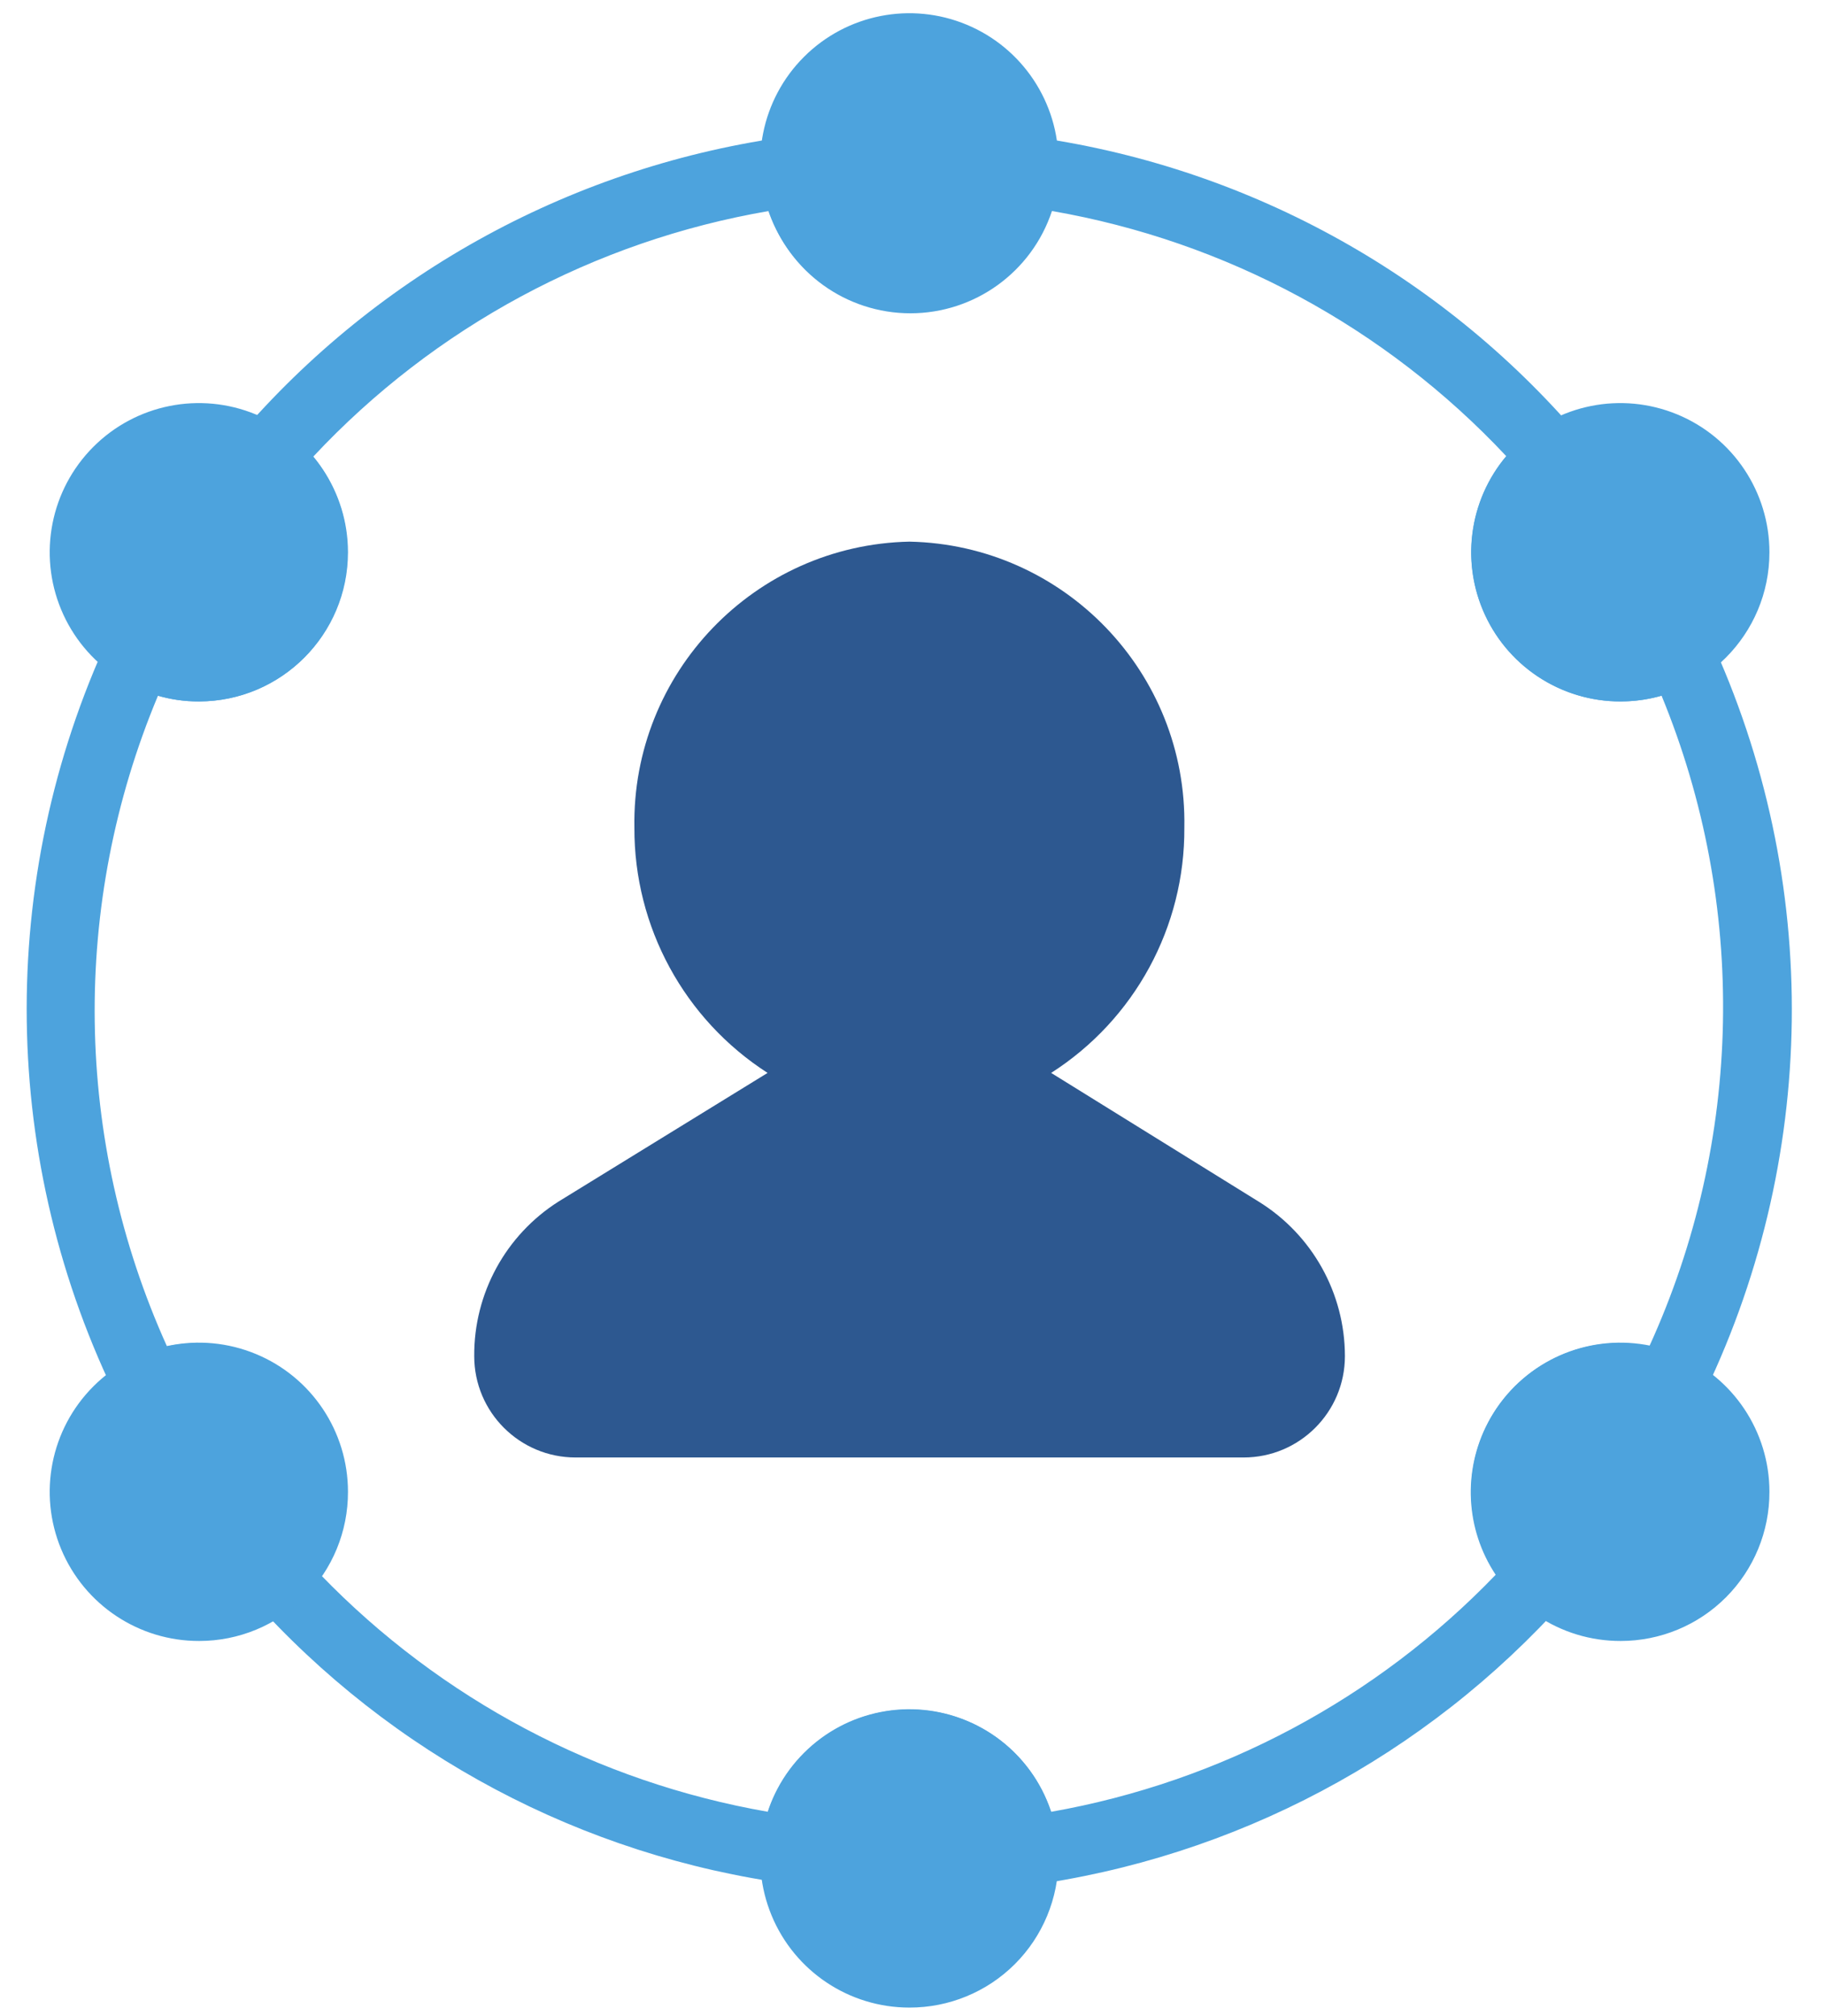
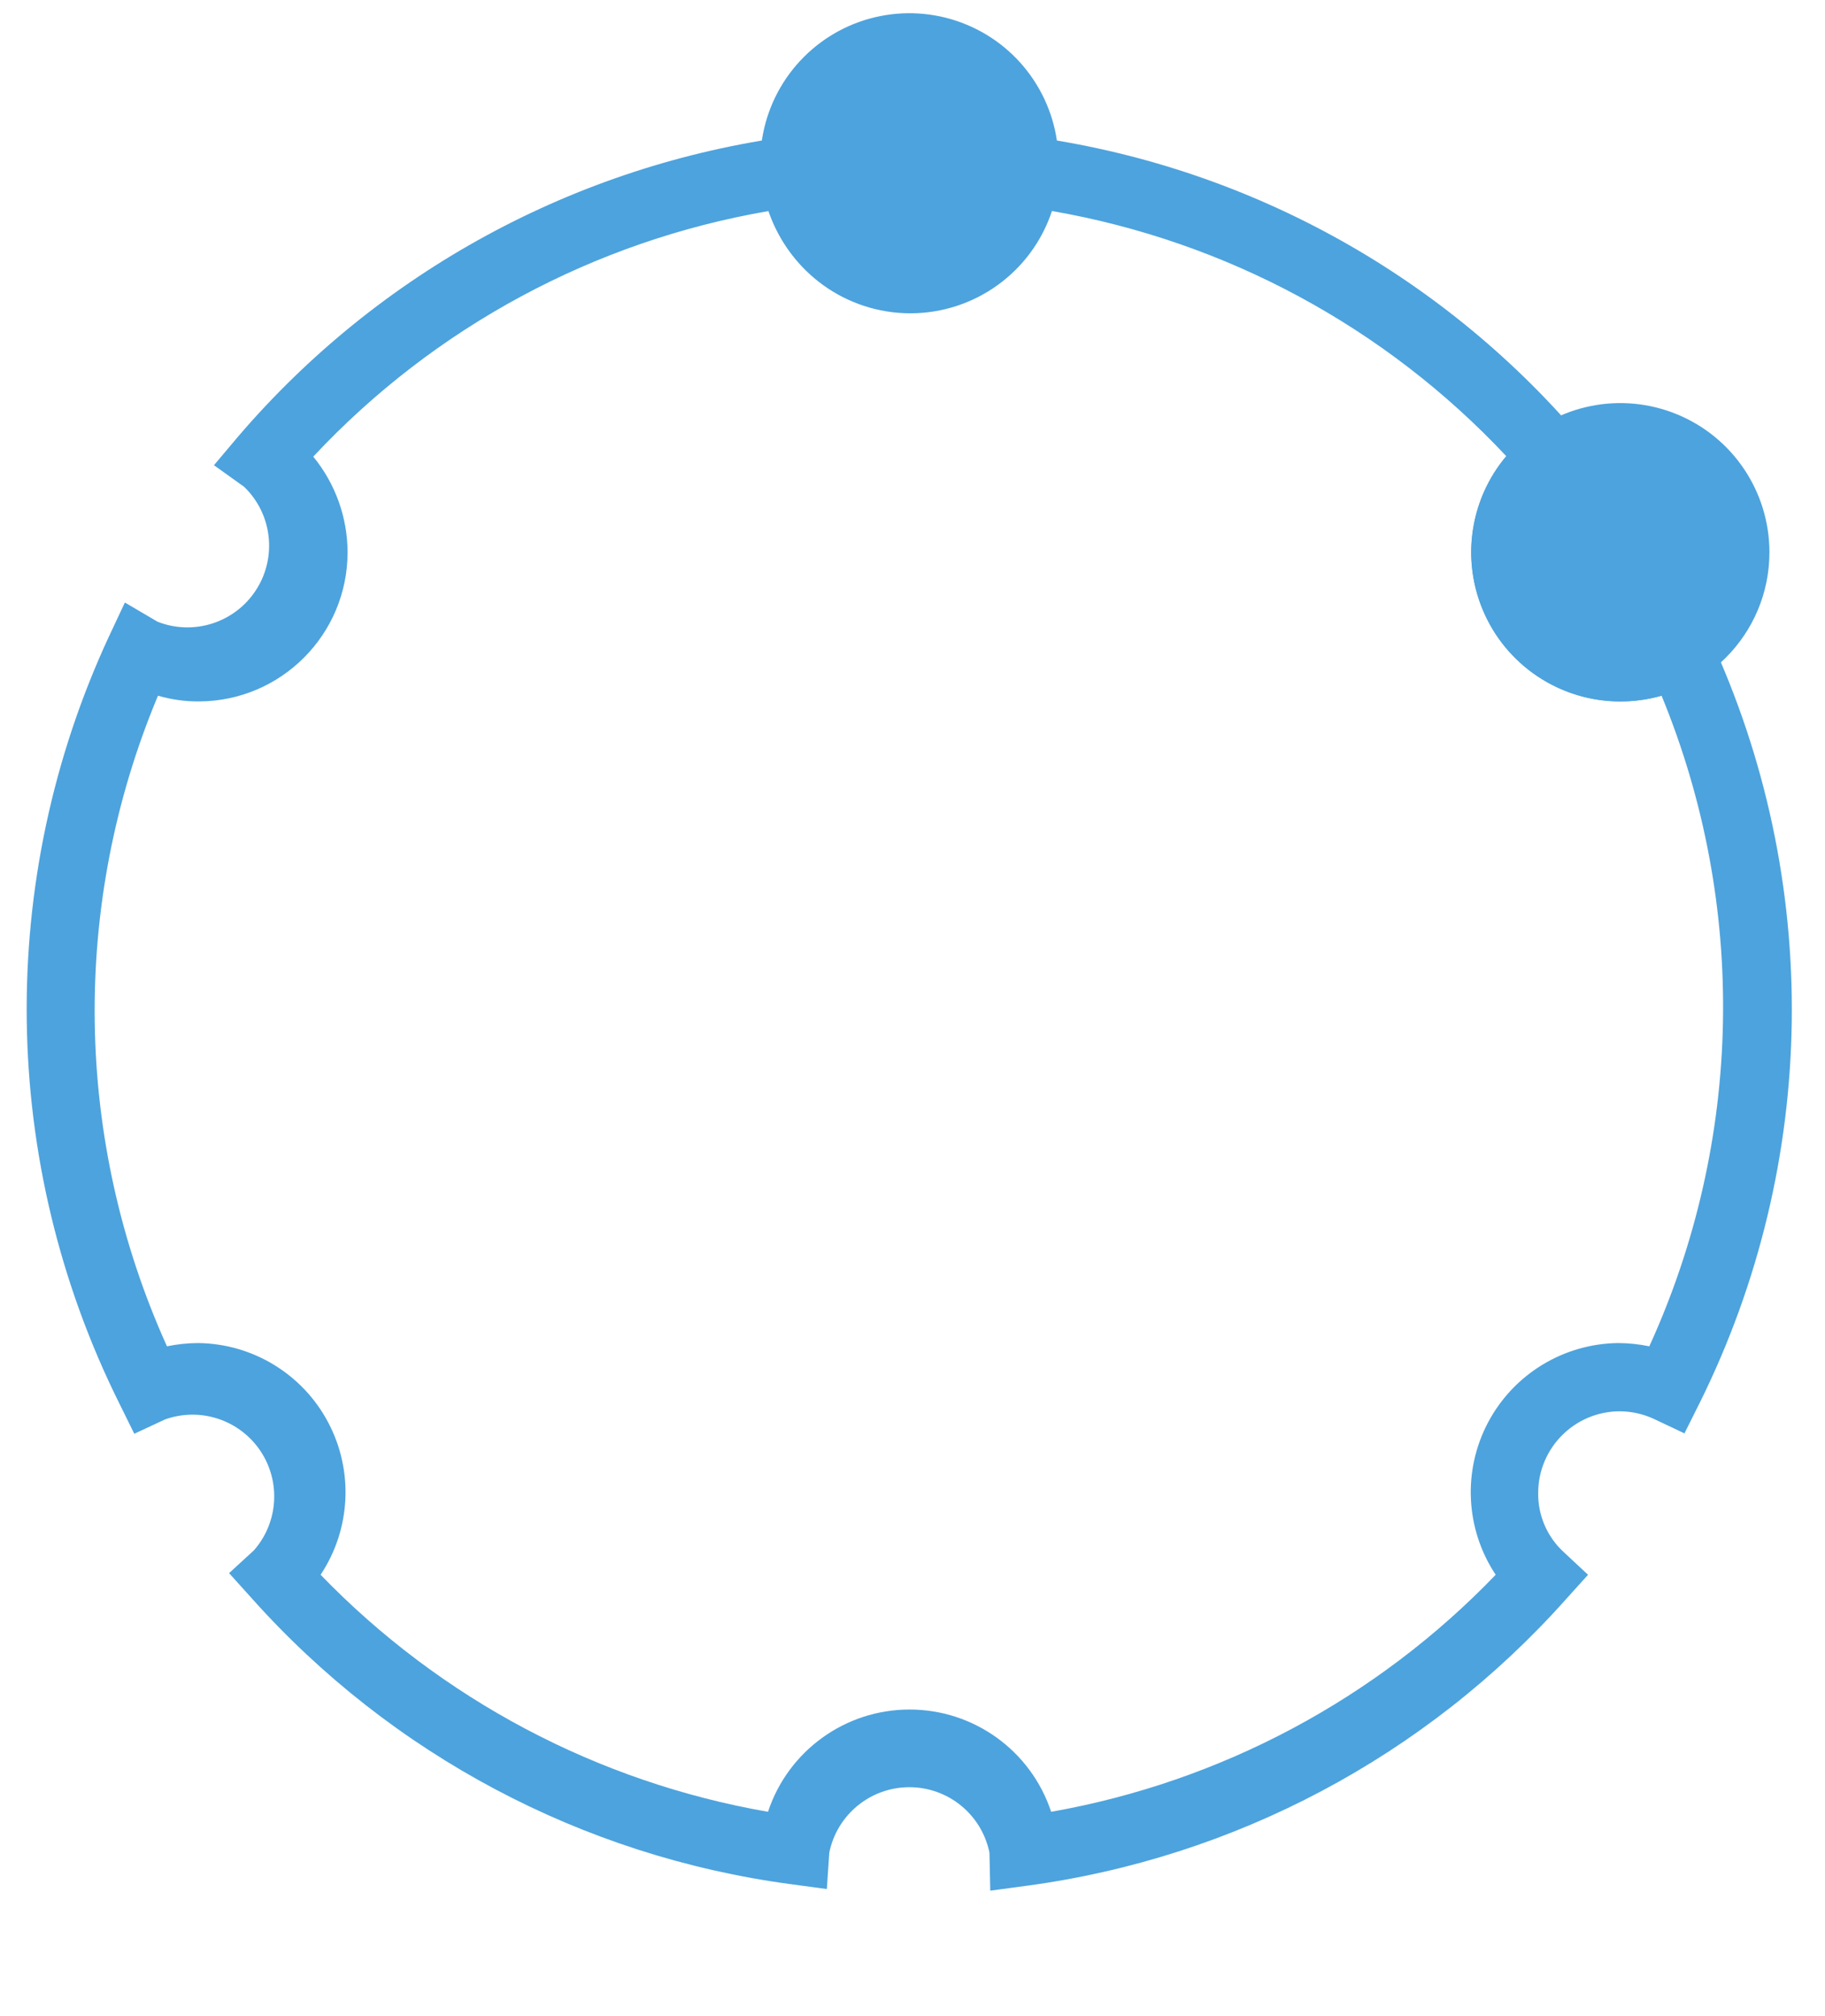
<svg xmlns="http://www.w3.org/2000/svg" width="67" height="74" viewBox="0 0 67 74" fill="none">
  <path fill-rule="evenodd" clip-rule="evenodd" d="M62.395 51.5C66.782 42.662 66.914 32.308 62.755 23.36L62.185 22.115L61 22.82C60.543 23.079 60.025 23.214 59.5 23.21C58.254 23.149 57.176 22.323 56.793 21.136C56.409 19.949 56.8 18.649 57.775 17.87L58.9 17.075L58 16.025C52.839 9.981 45.628 6.054 37.75 5L36.415 4.82L36.325 6.17C36.041 7.569 34.812 8.573 33.385 8.573C31.958 8.573 30.729 7.569 30.445 6.17L30.355 4.82L29.02 5C21.134 6.056 13.913 9.981 8.74 16.025L7.855 17.075L8.965 17.87C9.993 18.864 10.177 20.446 9.404 21.649C8.631 22.852 7.116 23.342 5.785 22.82L4.585 22.115L4 23.36C-0.155 32.311 -0.017 42.664 4.375 51.5L4.93 52.625L6.055 52.1C7.341 51.639 8.777 52.105 9.547 53.235C10.316 54.365 10.225 55.872 9.325 56.9L8.41 57.74L9.235 58.655C14.365 64.404 21.383 68.129 29.02 69.155L30.355 69.335L30.445 68C30.729 66.602 31.958 65.597 33.385 65.597C34.812 65.597 36.041 66.602 36.325 68L36.355 69.395L37.69 69.215C45.327 68.189 52.344 64.465 57.475 58.715L58.3 57.8L57.4 56.96C56.798 56.404 56.46 55.62 56.47 54.8C56.47 53.144 57.813 51.8 59.47 51.8C59.906 51.803 60.336 51.9 60.73 52.085L61.84 52.61L62.395 51.5ZM54.528 22.586C55.429 24.517 57.369 25.75 59.5 25.745C60.007 25.745 60.512 25.675 61 25.535C64.162 33.215 63.998 41.861 60.55 49.415C60.175 49.337 59.793 49.297 59.41 49.295C57.403 49.317 55.569 50.435 54.63 52.209C53.692 53.983 53.799 56.129 54.91 57.8C50.529 62.356 44.814 65.402 38.59 66.5C37.848 64.259 35.753 62.746 33.392 62.746C31.032 62.746 28.937 64.259 28.195 66.5C21.937 65.412 16.186 62.366 11.77 57.8C12.881 56.129 12.988 53.983 12.049 52.209C11.111 50.435 9.277 49.317 7.27 49.295C6.887 49.297 6.505 49.337 6.13 49.415C2.709 41.846 2.589 33.196 5.8 25.535C6.287 25.677 6.792 25.748 7.3 25.745C10.318 25.737 12.76 23.288 12.76 20.27C12.757 18.99 12.312 17.75 11.5 16.76C15.941 12.01 21.815 8.844 28.225 7.745C28.967 9.986 31.062 11.499 33.422 11.499C35.783 11.499 37.878 9.986 38.62 7.745C45.01 8.853 50.866 12.012 55.3 16.745C53.928 18.376 53.627 20.654 54.528 22.586Z" fill="#4DA3DD" />
  <path d="M33.385 11.435C31.169 11.435 29.172 10.1 28.326 8.052C27.479 6.005 27.95 3.648 29.519 2.084C31.088 0.519 33.446 0.054 35.491 0.907C37.536 1.759 38.866 3.76 38.86 5.976C38.86 7.426 38.283 8.817 37.256 9.842C36.229 10.866 34.836 11.44 33.385 11.435Z" fill="#4DA3DD" />
-   <path d="M33.385 73.686C31.169 73.686 29.172 72.35 28.326 70.302C27.479 68.254 27.95 65.898 29.519 64.334C31.088 62.769 33.446 62.304 35.491 63.157C37.536 64.009 38.866 66.01 38.86 68.225C38.86 69.676 38.283 71.067 37.256 72.092C36.229 73.116 34.836 73.689 33.385 73.686Z" fill="#4DA3DD" />
-   <path d="M7.315 25.746C5.1 25.752 3.099 24.422 2.246 22.376C1.394 20.331 1.859 17.973 3.424 16.404C4.988 14.835 7.344 14.364 9.392 15.211C11.44 16.057 12.775 18.055 12.775 20.271C12.775 23.288 10.333 25.737 7.315 25.746Z" fill="#4DA3DD" />
-   <path d="M59.5 60.23C57.284 60.236 55.283 58.906 54.431 56.861C53.579 54.816 54.044 52.458 55.608 50.889C57.173 49.32 59.529 48.849 61.577 49.696C63.624 50.542 64.96 52.54 64.96 54.755C64.964 56.206 64.39 57.599 63.366 58.626C62.342 59.653 60.951 60.23 59.5 60.23Z" fill="#4DA3DD" />
-   <path d="M7.315 60.23C5.1 60.236 3.099 58.906 2.246 56.861C1.394 54.816 1.859 52.458 3.424 50.889C4.988 49.32 7.344 48.849 9.392 49.696C11.44 50.542 12.775 52.54 12.775 54.755C12.779 56.206 12.206 57.599 11.181 58.626C10.157 59.653 8.766 60.23 7.315 60.23Z" fill="#4DA3DD" />
  <path d="M59.5 25.746C57.284 25.752 55.283 24.422 54.431 22.376C53.579 20.331 54.044 17.973 55.608 16.404C57.173 14.835 59.529 14.364 61.577 15.211C63.624 16.057 64.96 18.055 64.96 20.271C64.96 23.288 62.518 25.737 59.5 25.746Z" fill="#4DA3DD" />
-   <path d="M28.18 39.38C25.12 37.413 23.276 34.019 23.29 30.38C23.19 24.698 27.703 20.003 33.385 19.88C39.071 19.995 43.589 24.694 43.48 30.38C43.503 34.021 41.657 37.419 38.59 39.38L46.21 44.105C48.175 45.32 49.373 47.465 49.375 49.775C49.375 51.83 47.71 53.495 45.655 53.495H21.13C19.076 53.495 17.41 51.83 17.41 49.775C17.394 47.479 18.562 45.336 20.5 44.105L28.18 39.38Z" fill="#2D5890" />
</svg>